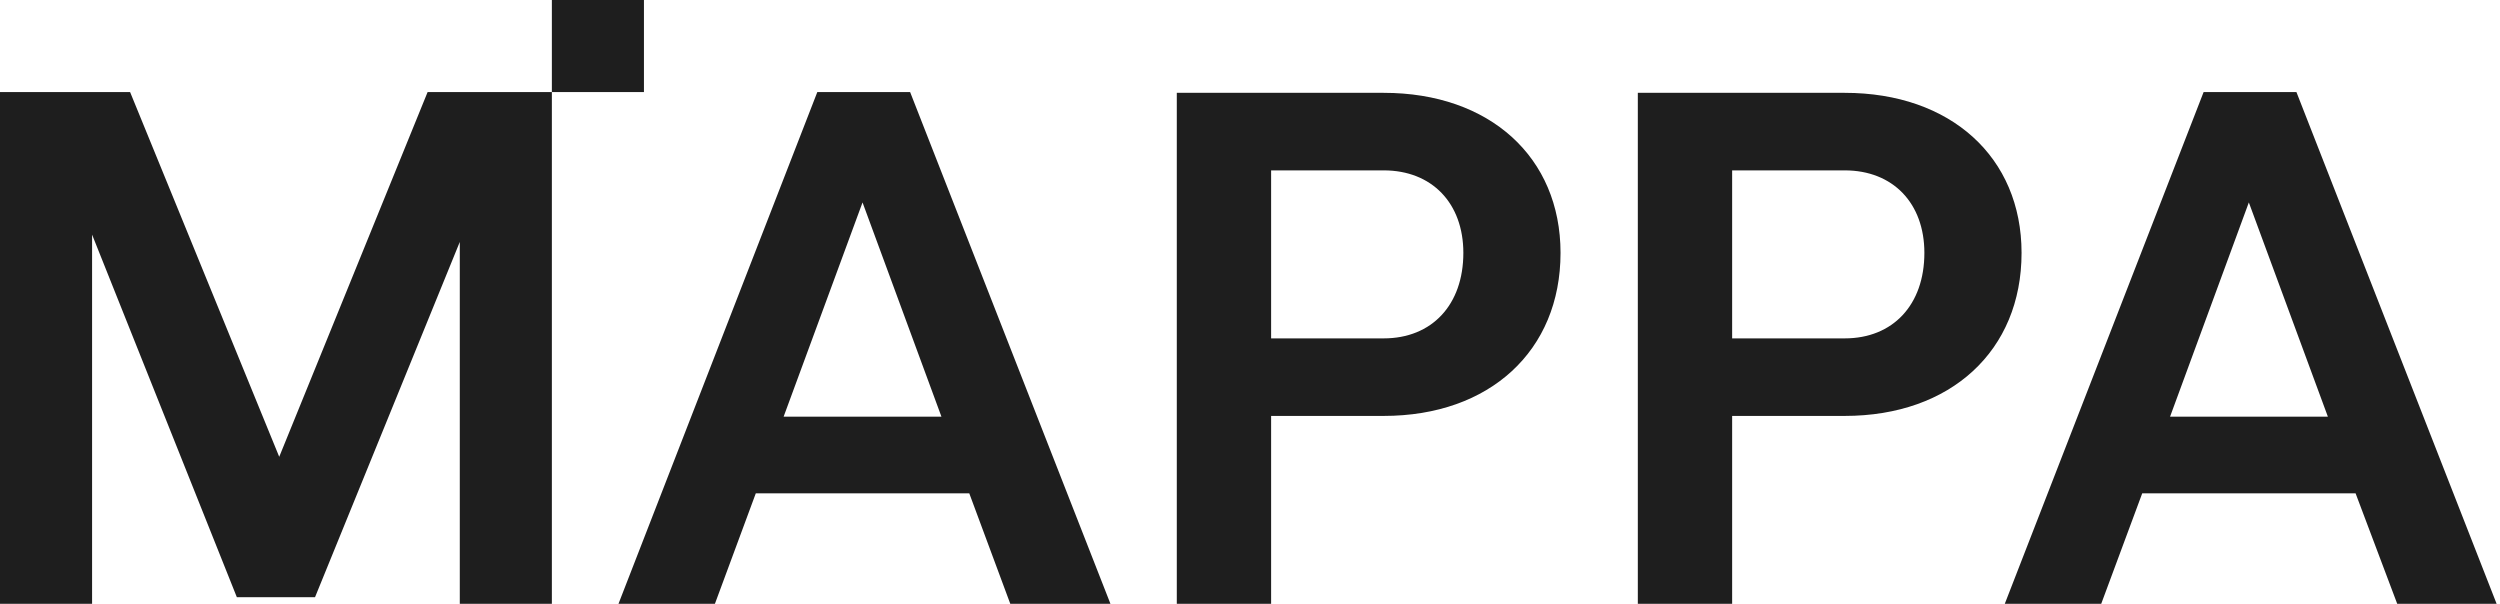
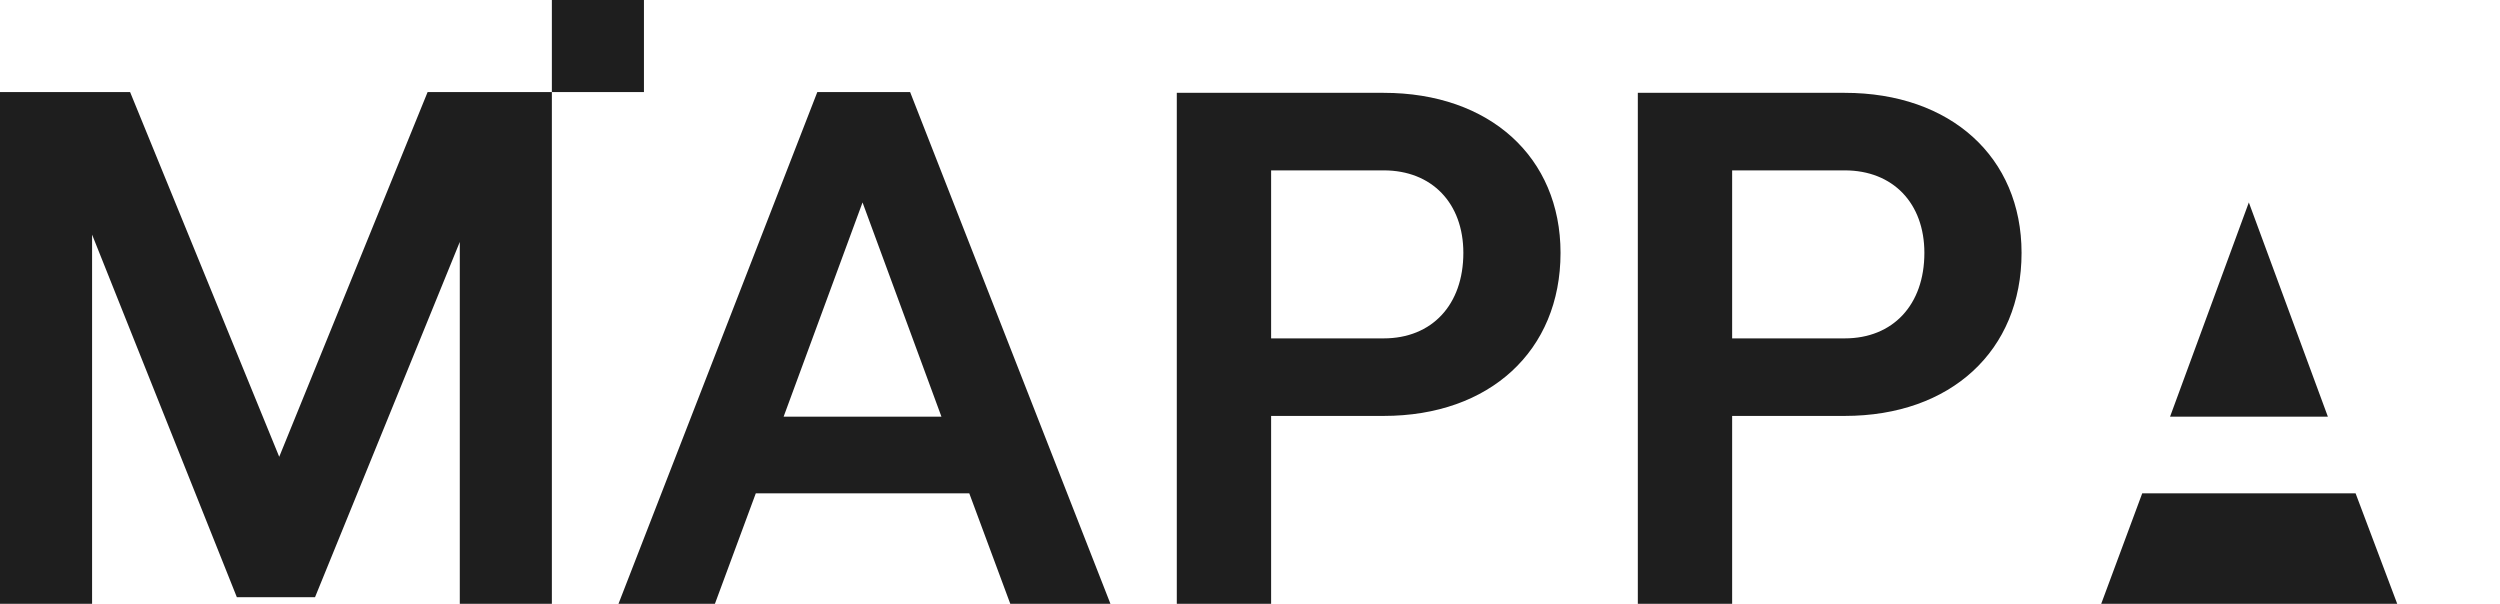
<svg xmlns="http://www.w3.org/2000/svg" width="472" height="114" viewBox="0 0 472 114" fill="none">
-   <path d="M261.242 17.527C281.255 17.527 294.628 29.68 294.628 47.745C294.628 66.233 281.255 78.526 261.242 78.526H239.986V114H222.179V17.527H261.242ZM348.284 17.527C368.297 17.527 381.67 29.68 381.67 47.745C381.67 66.233 368.297 78.526 348.284 78.526H327.028V114H309.221V17.527H348.284ZM52.718 86.245L80.731 17.386H104.192V113.999H86.808V45.681L59.475 112.756H44.718L17.385 44.296V113.999H0V17.386H24.564L52.718 86.245ZM209.652 113.999H190.742L183 93.143H142.693L134.975 113.999H116.769L154.307 17.386H171.832L209.652 113.999ZM471.363 113.999H452.595L444.735 93.143H404.451L396.709 113.999H378.503L416.041 17.386H433.567L471.363 113.999ZM147.948 78.667H177.744L162.847 38.22L147.948 78.667ZM409.707 78.667H439.503L424.581 38.22L409.707 78.667ZM239.986 63.887H261.242C270.345 63.887 276.281 57.552 276.281 47.745C276.281 38.361 270.345 32.167 261.242 32.167H239.986V63.887ZM327.028 63.887H348.284C357.387 63.887 363.323 57.552 363.323 47.745C363.323 38.361 357.387 32.167 348.284 32.167H327.028V63.887ZM121.577 0V17.385H104.192V0H121.577Z" fill="#1E1E1E" />
+   <path d="M261.242 17.527C281.255 17.527 294.628 29.68 294.628 47.745C294.628 66.233 281.255 78.526 261.242 78.526H239.986V114H222.179V17.527H261.242ZM348.284 17.527C368.297 17.527 381.67 29.68 381.67 47.745C381.67 66.233 368.297 78.526 348.284 78.526H327.028V114H309.221V17.527H348.284ZM52.718 86.245L80.731 17.386H104.192V113.999H86.808V45.681L59.475 112.756H44.718L17.385 44.296V113.999H0V17.386H24.564L52.718 86.245ZM209.652 113.999H190.742L183 93.143H142.693L134.975 113.999H116.769L154.307 17.386H171.832L209.652 113.999ZM471.363 113.999H452.595L444.735 93.143H404.451L396.709 113.999H378.503H433.567L471.363 113.999ZM147.948 78.667H177.744L162.847 38.22L147.948 78.667ZM409.707 78.667H439.503L424.581 38.22L409.707 78.667ZM239.986 63.887H261.242C270.345 63.887 276.281 57.552 276.281 47.745C276.281 38.361 270.345 32.167 261.242 32.167H239.986V63.887ZM327.028 63.887H348.284C357.387 63.887 363.323 57.552 363.323 47.745C363.323 38.361 357.387 32.167 348.284 32.167H327.028V63.887ZM121.577 0V17.385H104.192V0H121.577Z" fill="#1E1E1E" />
</svg>